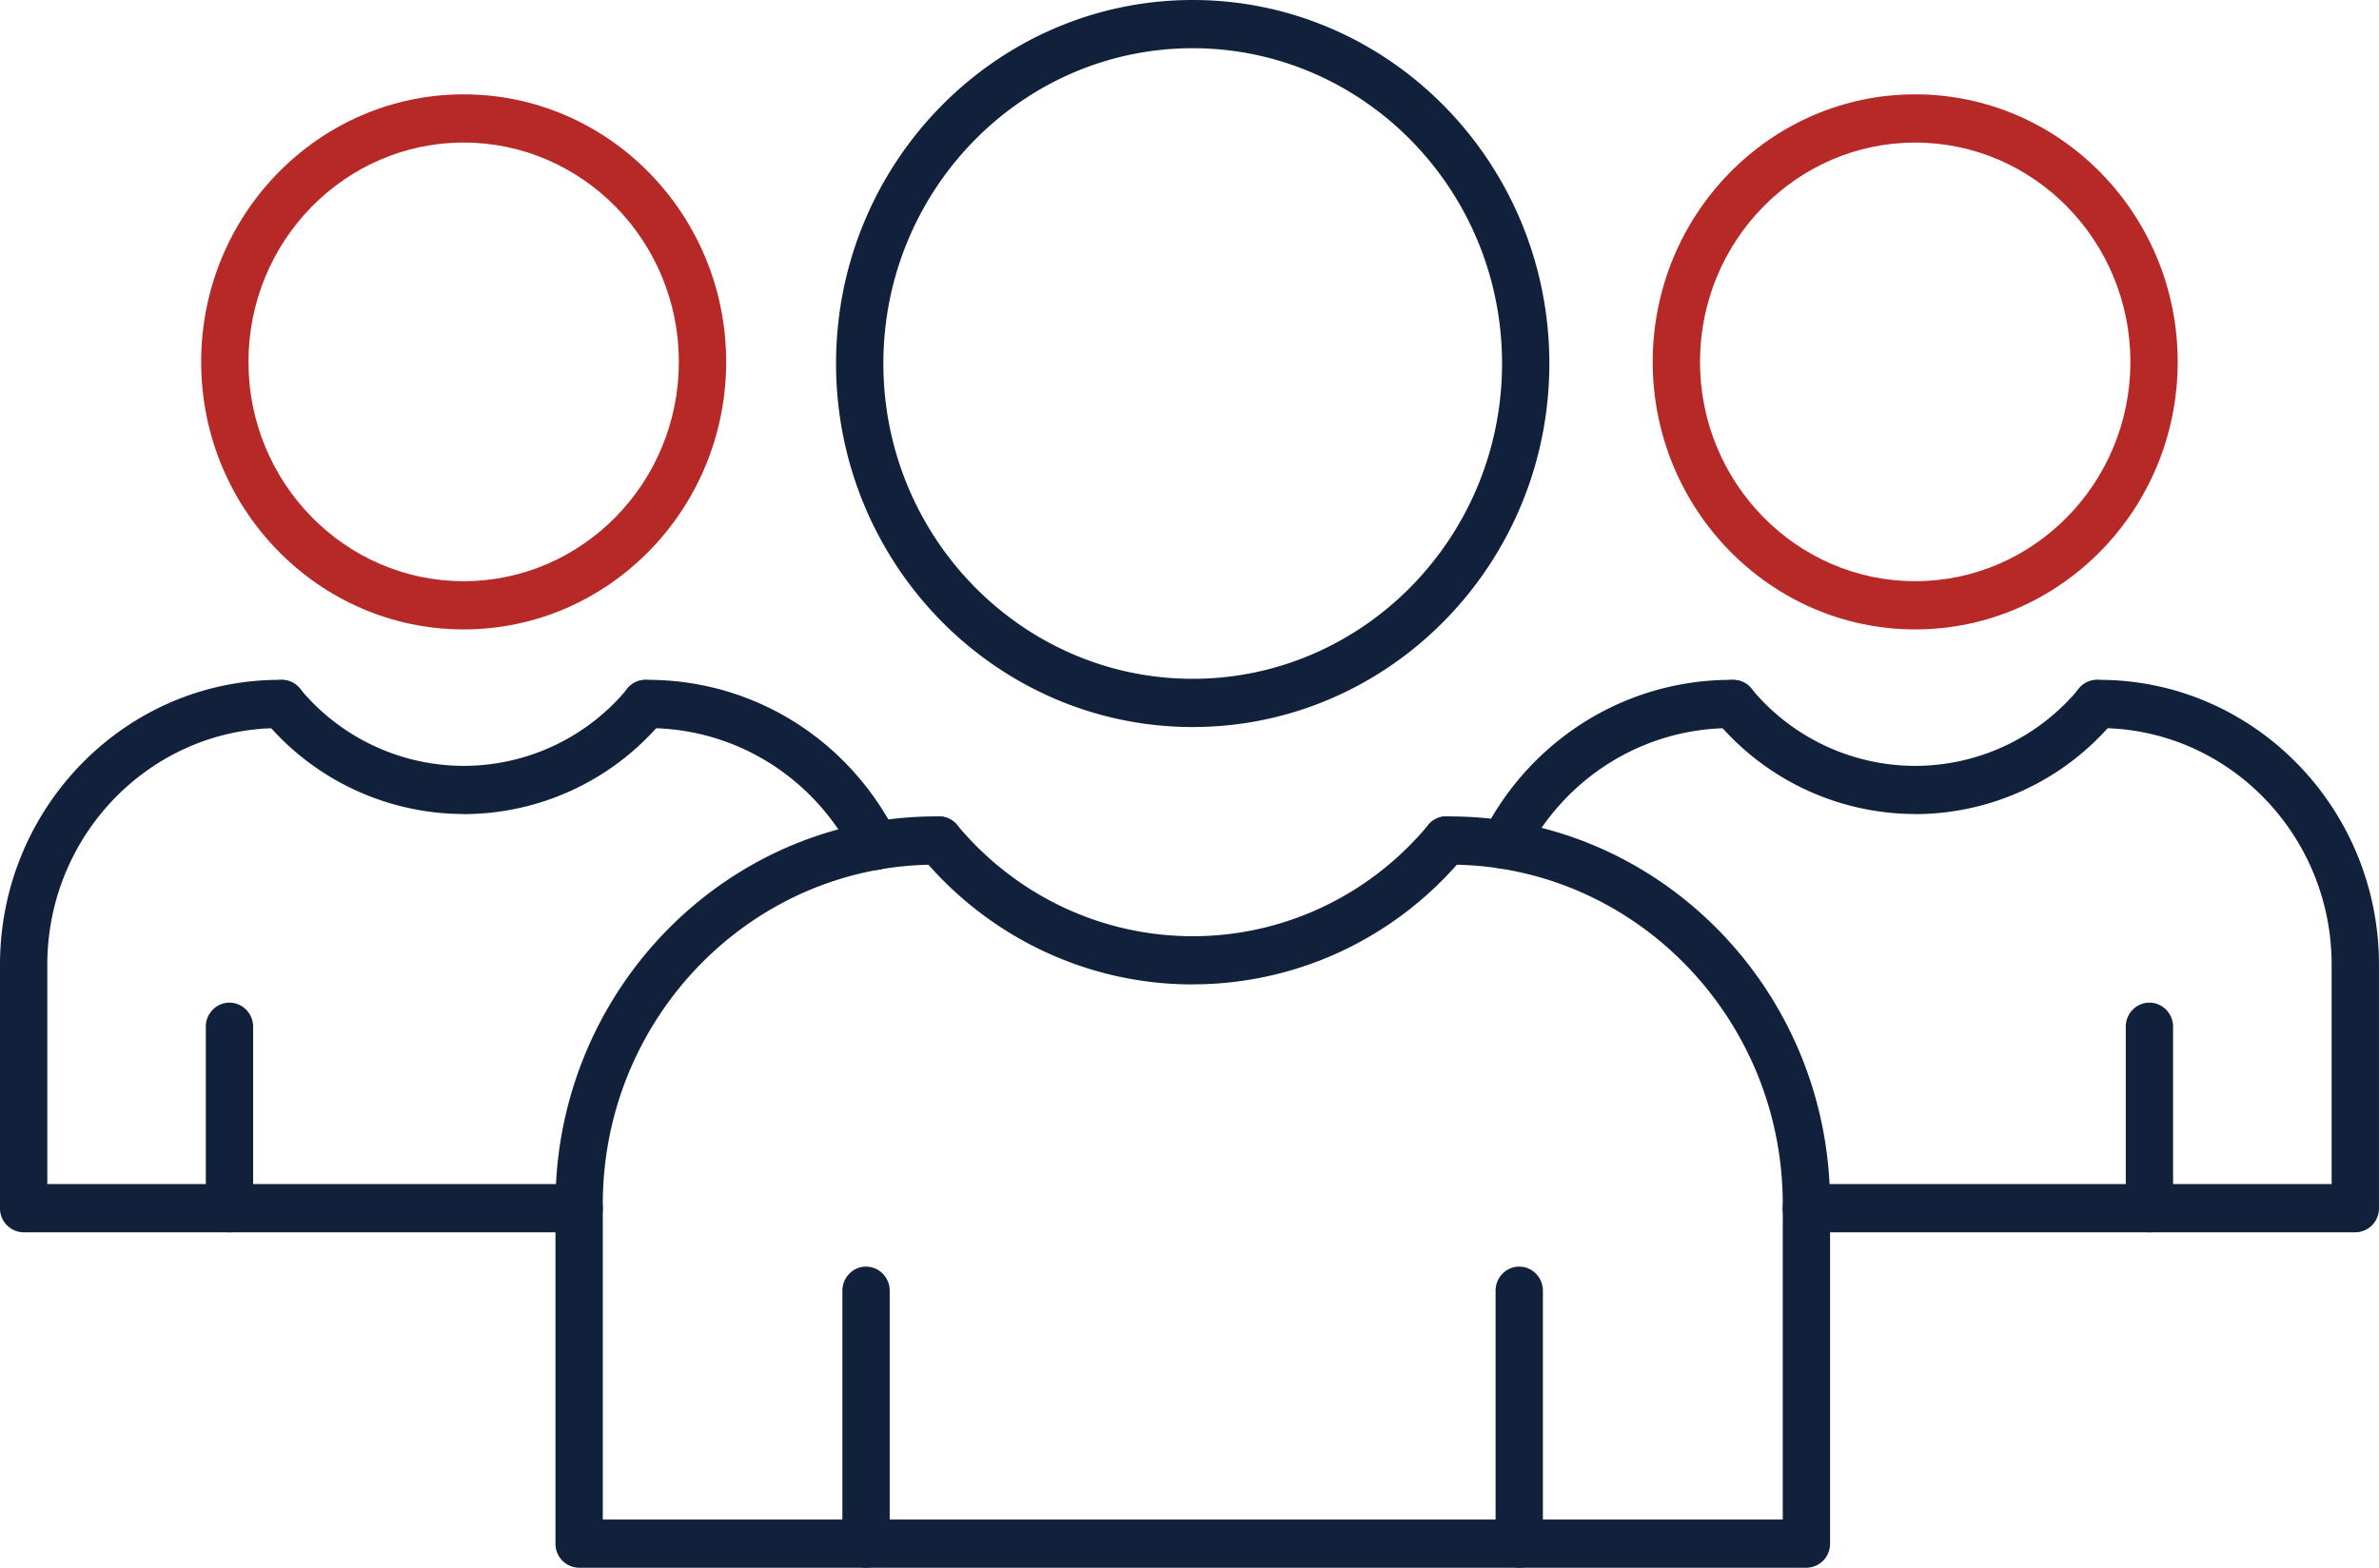
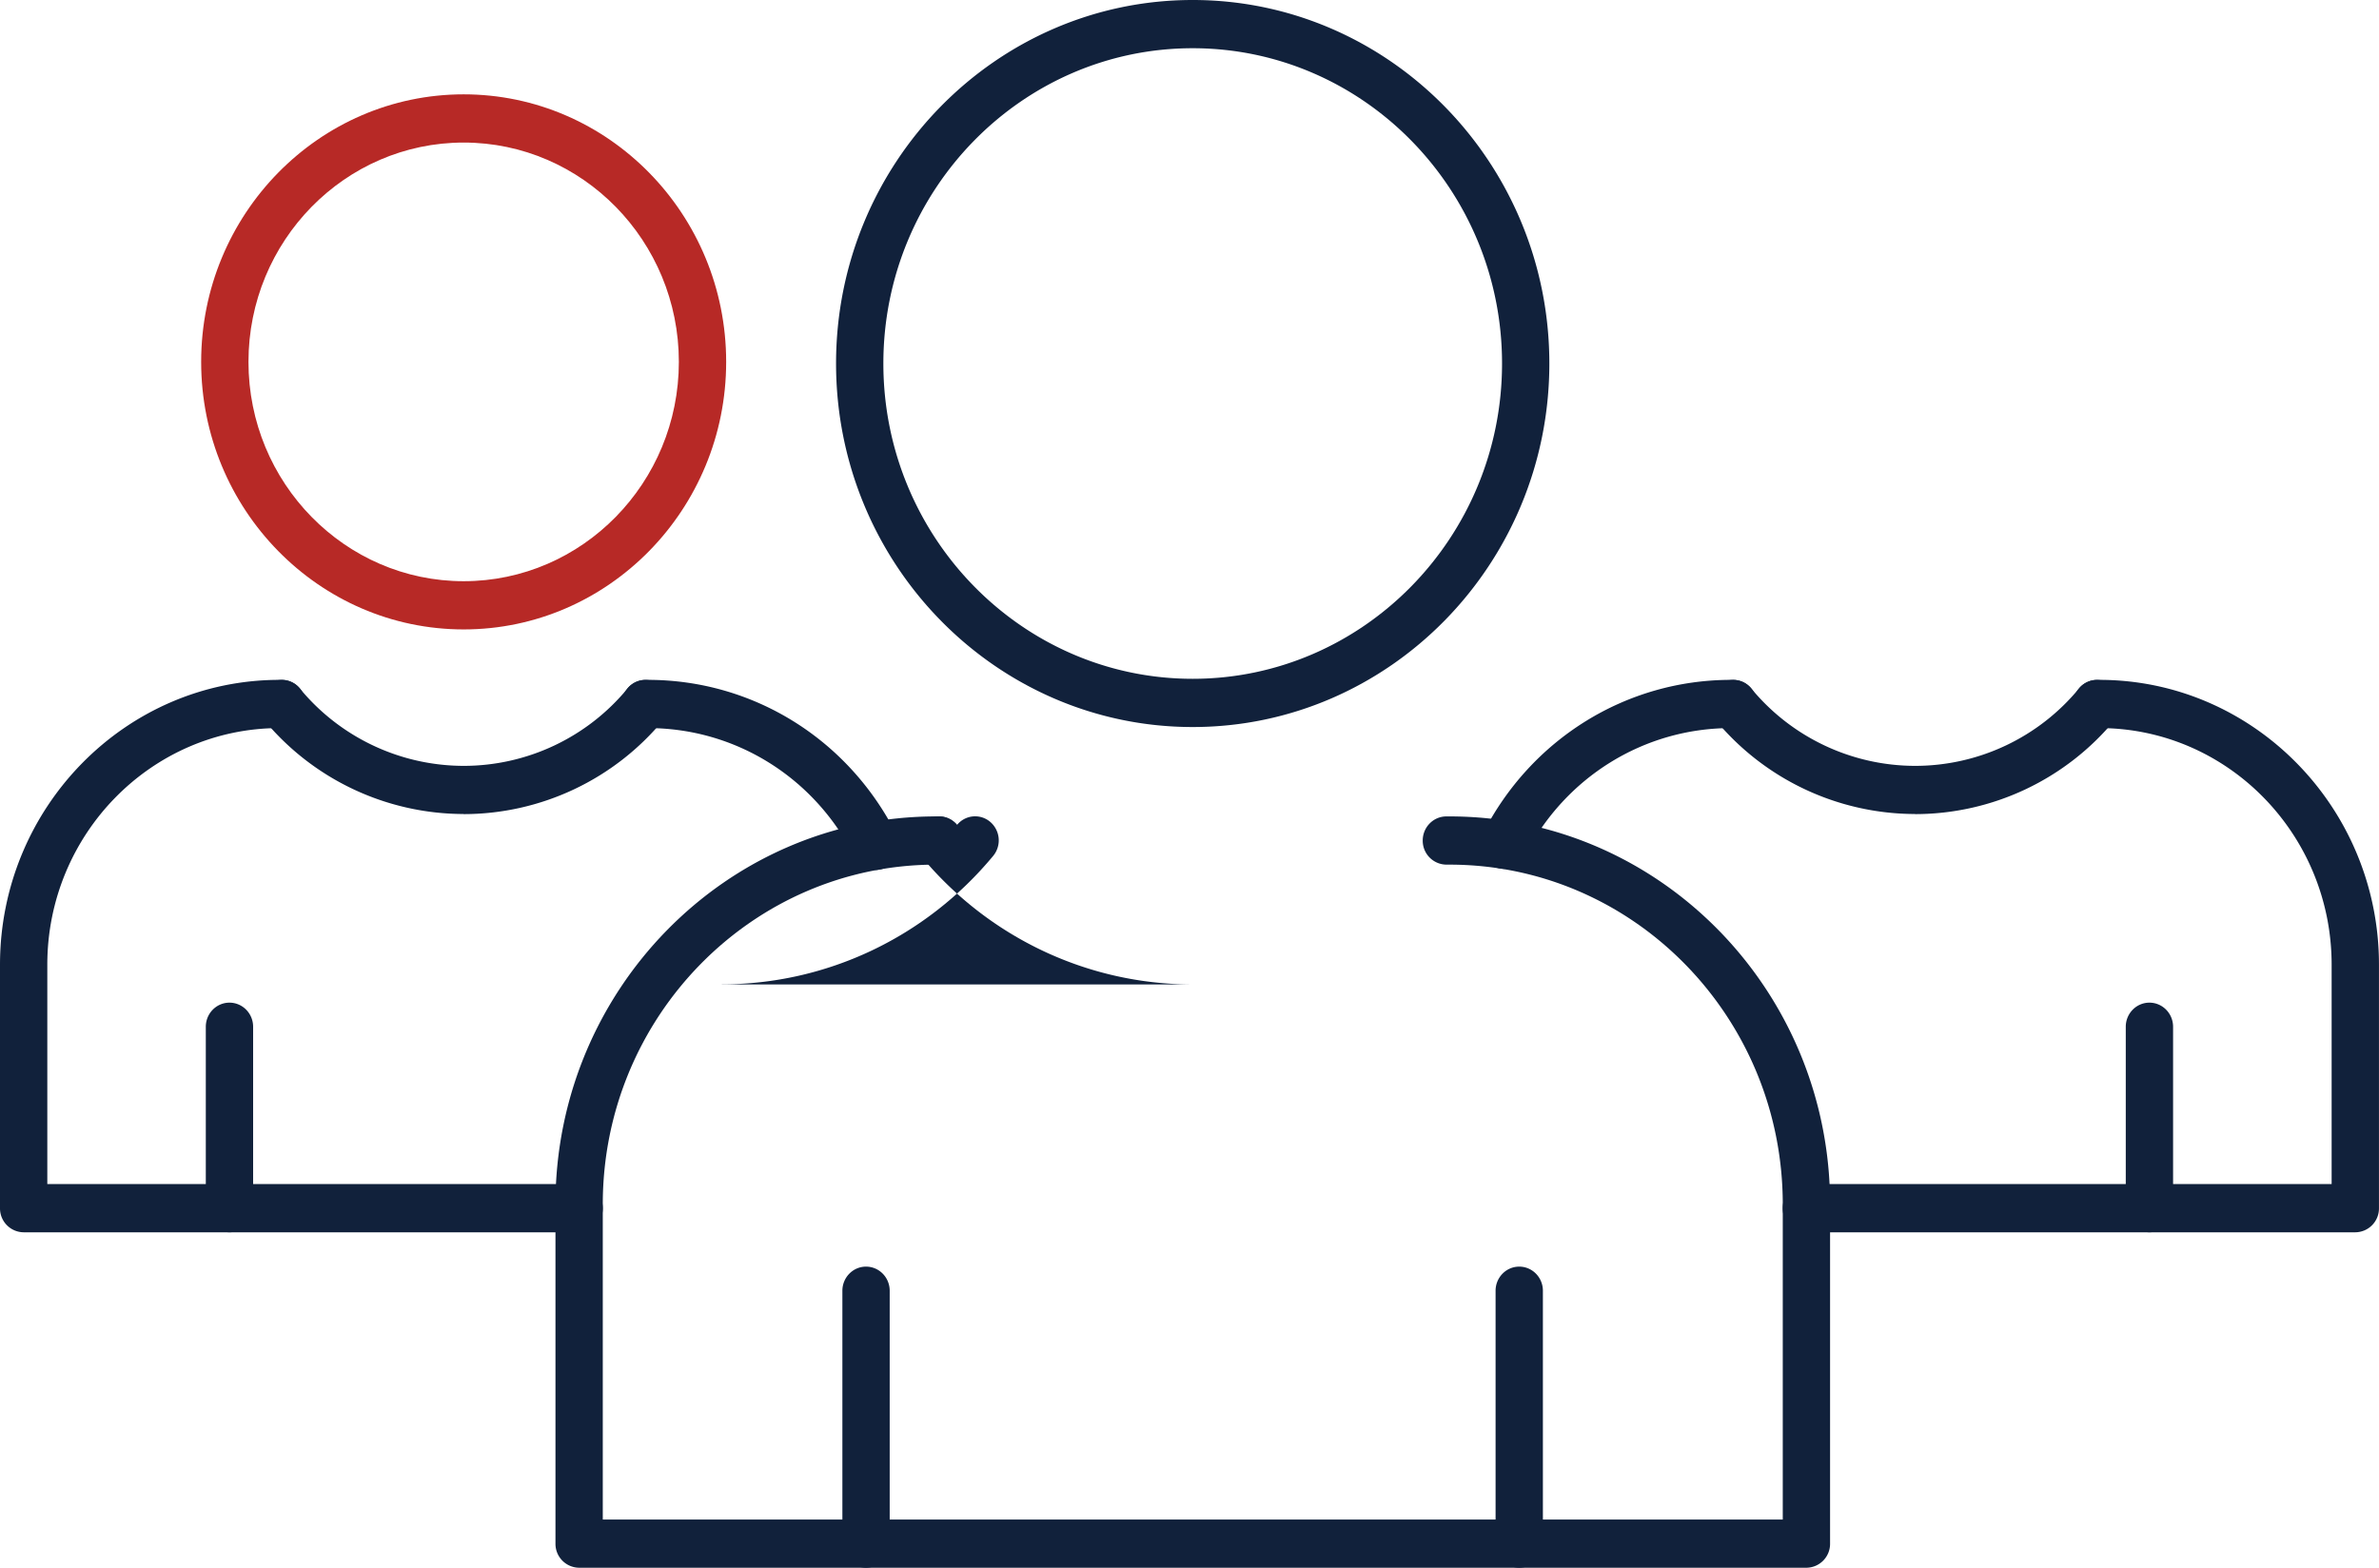
<svg xmlns="http://www.w3.org/2000/svg" width="88" height="58" fill="none">
  <g clip-path="url(#a)">
    <path d="M66.82 58H21.422a.884.884 0 0 1-.875-.892V44.552c0-7.91 6.314-14.348 14.074-14.348h.112c.484 0 .876.4.876.892a.884.884 0 0 1-.876.892h-.112c-6.797 0-12.324 5.638-12.324 12.564v11.664h43.648V44.552c0-6.93-5.53-12.564-12.324-12.564h-.12a.884.884 0 0 1-.874-.892c0-.492.392-.892.875-.892h.119c7.76 0 14.074 6.437 14.074 14.348v12.556a.884.884 0 0 1-.875.892ZM44.118 26.897c-7.273 0-13.192-6.034-13.192-13.449C30.926 6.034 36.845 0 44.118 0c7.274 0 13.193 6.034 13.193 13.448 0 7.415-5.92 13.449-13.193 13.449Zm0-25.113c-6.31 0-11.442 5.235-11.442 11.664 0 6.43 5.135 11.665 11.442 11.665 6.308 0 11.443-5.235 11.443-11.665 0-6.43-5.132-11.664-11.443-11.664Z" fill="#11213B" />
-     <path d="M44.117 36.42c-3.878 0-7.543-1.73-10.049-4.75a.904.904 0 0 1 .102-1.255.864.864 0 0 1 1.232.103c2.177 2.616 5.352 4.118 8.715 4.118 3.364 0 6.546-1.502 8.716-4.118a.861.861 0 0 1 1.232-.107.901.901 0 0 1 .102 1.256c-2.503 3.019-6.168 4.75-10.05 4.75v.003ZM32.035 58a.884.884 0 0 1-.875-.892v-9.356c0-.492.392-.892.875-.892s.875.4.875.892v9.356a.884.884 0 0 1-.875.892ZM56.197 58a.884.884 0 0 1-.875-.892v-9.356c0-.492.392-.892.875-.892s.875.4.875.892v9.356a.884.884 0 0 1-.875.892ZM21.422 45.59H.875A.884.884 0 0 1 0 44.698v-9.006c0-5.813 4.638-10.54 10.34-10.54h.084c.483 0 .875.4.875.892a.884.884 0 0 1-.875.892h-.084c-4.736 0-8.59 3.928-8.59 8.756v8.114h19.672c.483 0 .875.4.875.892a.884.884 0 0 1-.875.892ZM32.385 32.181a.875.875 0 0 1-.781-.485c-1.474-2.937-4.403-4.76-7.637-4.76h-.088a.884.884 0 0 1-.875-.892c0-.493.392-.892.875-.892h.087c3.896 0 7.421 2.194 9.2 5.73a.902.902 0 0 1-.382 1.203.848.848 0 0 1-.4.1v-.004Z" fill="#11213B" />
+     <path d="M44.117 36.42c-3.878 0-7.543-1.73-10.049-4.75a.904.904 0 0 1 .102-1.255.864.864 0 0 1 1.232.103a.861.861 0 0 1 1.232-.107.901.901 0 0 1 .102 1.256c-2.503 3.019-6.168 4.75-10.05 4.75v.003ZM32.035 58a.884.884 0 0 1-.875-.892v-9.356c0-.492.392-.892.875-.892s.875.4.875.892v9.356a.884.884 0 0 1-.875.892ZM56.197 58a.884.884 0 0 1-.875-.892v-9.356c0-.492.392-.892.875-.892s.875.4.875.892v9.356a.884.884 0 0 1-.875.892ZM21.422 45.59H.875A.884.884 0 0 1 0 44.698v-9.006c0-5.813 4.638-10.54 10.34-10.54h.084c.483 0 .875.4.875.892a.884.884 0 0 1-.875.892h-.084c-4.736 0-8.59 3.928-8.59 8.756v8.114h19.672c.483 0 .875.4.875.892a.884.884 0 0 1-.875.892ZM32.385 32.181a.875.875 0 0 1-.781-.485c-1.474-2.937-4.403-4.76-7.637-4.76h-.088a.884.884 0 0 1-.875-.892c0-.493.392-.892.875-.892h.087c3.896 0 7.421 2.194 9.2 5.73a.902.902 0 0 1-.382 1.203.848.848 0 0 1-.4.1v-.004Z" fill="#11213B" />
    <path d="M17.151 23.286c-5.352 0-9.71-4.44-9.71-9.898 0-5.46 4.355-9.898 9.71-9.898s9.71 4.438 9.71 9.898c0 5.459-4.355 9.898-9.71 9.898Zm0-18.012c-4.39 0-7.96 3.64-7.96 8.114s3.57 8.114 7.96 8.114c4.39 0 7.96-3.64 7.96-8.114 0-4.475-3.57-8.114-7.96-8.114Z" fill="#B72926" />
    <path d="M17.152 30.115a9.607 9.607 0 0 1-7.396-3.493.904.904 0 0 1 .101-1.256.864.864 0 0 1 1.232.103 7.87 7.87 0 0 0 6.063 2.865 7.854 7.854 0 0 0 6.059-2.861.858.858 0 0 1 1.232-.104.901.901 0 0 1 .101 1.256 9.59 9.59 0 0 1-7.396 3.494l.004-.004ZM8.488 45.59a.884.884 0 0 1-.875-.892v-6.712c0-.492.392-.892.875-.892s.875.4.875.892v6.712a.884.884 0 0 1-.875.892ZM55.629 32.142a.862.862 0 0 1-.403-.1.901.901 0 0 1-.374-1.203c1.785-3.507 5.303-5.687 9.18-5.687h.081c.483 0 .875.4.875.892a.884.884 0 0 1-.875.892h-.08c-3.22 0-6.143 1.809-7.627 4.724a.874.874 0 0 1-.777.482ZM87.123 45.59H66.818a.884.884 0 0 1-.875-.892c0-.492.392-.892.875-.892h19.43v-8.114c0-4.828-3.853-8.756-8.593-8.756h-.084a.884.884 0 0 1-.875-.892c0-.493.392-.892.875-.892h.084c5.702 0 10.344 4.727 10.344 10.54v9.006a.884.884 0 0 1-.876.892Z" fill="#11213B" />
-     <path d="M70.844 23.286c-5.351 0-9.71-4.44-9.71-9.898 0-5.46 4.355-9.898 9.71-9.898 5.356 0 9.71 4.438 9.71 9.898 0 5.459-4.354 9.898-9.71 9.898Zm0-18.012c-4.389 0-7.96 3.64-7.96 8.114s3.571 8.114 7.96 8.114c4.39 0 7.96-3.64 7.96-8.114 0-4.475-3.57-8.114-7.96-8.114Z" fill="#B72926" />
    <path d="M70.841 30.115a9.607 9.607 0 0 1-7.396-3.493.904.904 0 0 1 .102-1.256.864.864 0 0 1 1.232.103 7.87 7.87 0 0 0 6.062 2.865 7.854 7.854 0 0 0 6.06-2.861.858.858 0 0 1 1.231-.104.901.901 0 0 1 .102 1.256 9.59 9.59 0 0 1-7.396 3.494l.003-.004ZM79.508 45.59a.884.884 0 0 1-.875-.892v-6.712c0-.492.392-.892.875-.892s.875.4.875.892v6.712a.884.884 0 0 1-.875.892Z" fill="#11213B" />
  </g>
  <defs>
    <clipPath id="a">
      <path fill="#fff" d="M0 0h88v58H0z" />
    </clipPath>
  </defs>
</svg>